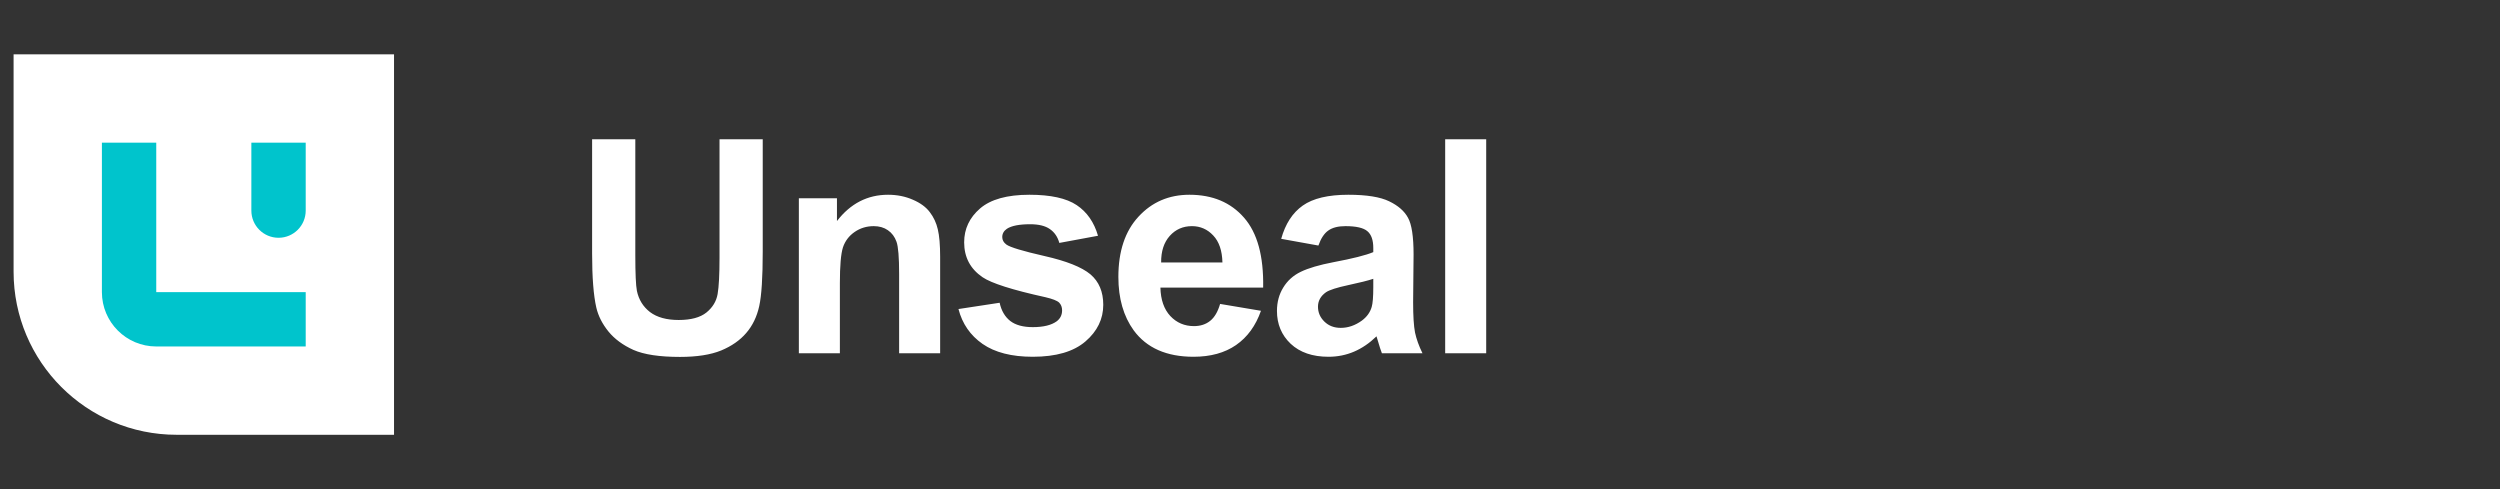
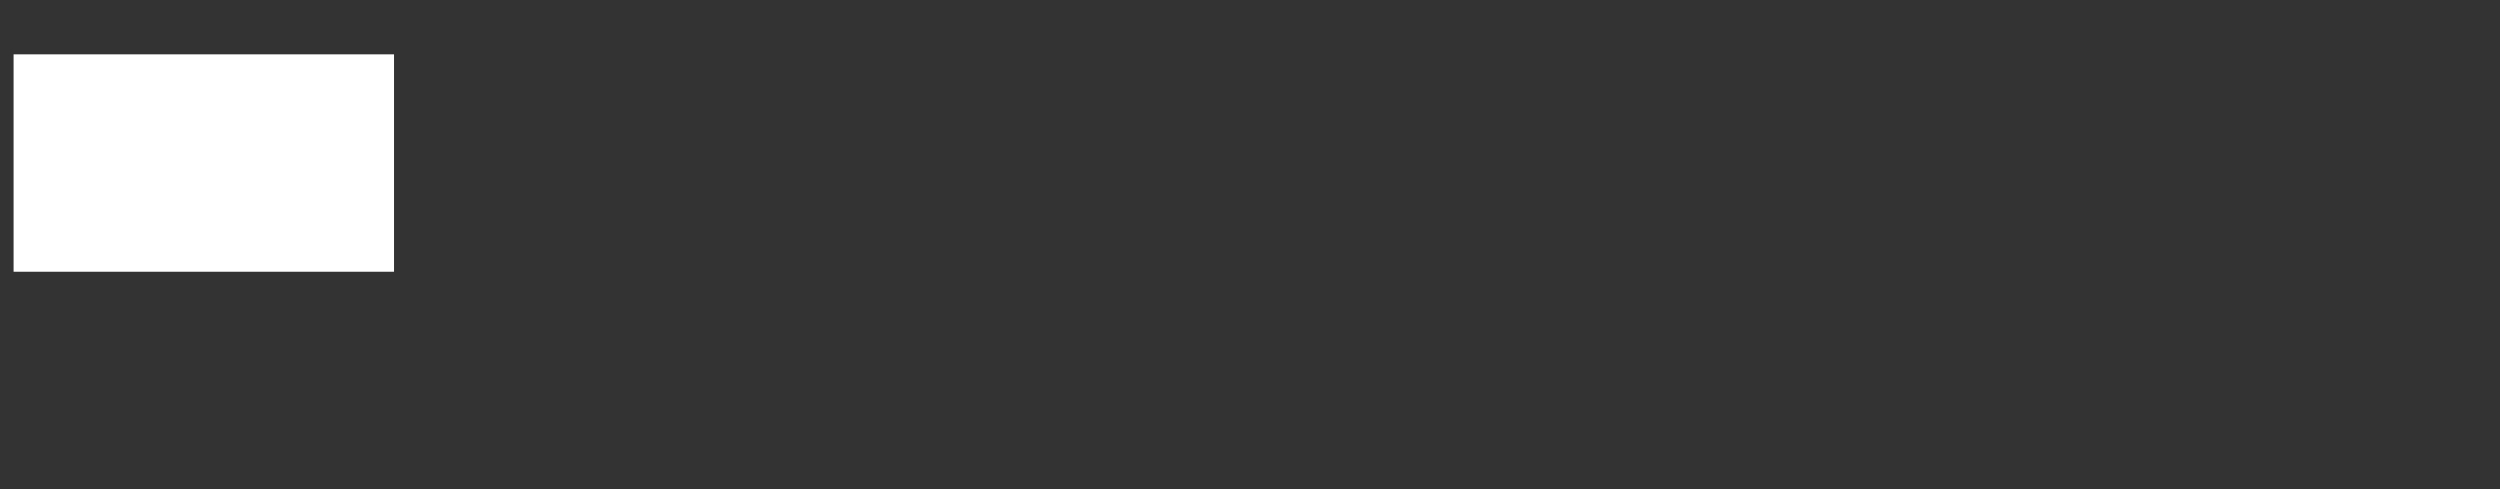
<svg xmlns="http://www.w3.org/2000/svg" width="184" height="36" viewBox="0 0 184 36" fill="none">
  <rect x="0" y="0" width="184" height="36" fill="#333333" stroke="none" />
-   <path d="M1 20C1 26.627 6.373 32 13 32H29V4H1V20Z" fill="white" />
-   <path fill-rule="evenodd" clip-rule="evenodd" d="M11.5 10.5V21.5L22.5 21.5V25.5H11.5C9.291 25.5 7.5 23.709 7.5 21.5V10.5H11.5ZM22.5 10.5H18.5V15.5C18.5 16.605 19.395 17.5 20.5 17.5C21.605 17.5 22.5 16.605 22.5 15.5V10.5Z" fill="#00C4CC" />
-   <path d="M43.579 10.252H46.759V18.781C46.759 20.135 46.798 21.012 46.877 21.413C47.013 22.058 47.335 22.577 47.844 22.971C48.359 23.357 49.061 23.551 49.949 23.551C50.852 23.551 51.532 23.368 51.99 23.003C52.449 22.631 52.724 22.176 52.817 21.639C52.91 21.102 52.957 20.21 52.957 18.964V10.252H56.137V18.523C56.137 20.414 56.051 21.75 55.879 22.53C55.707 23.311 55.388 23.97 54.923 24.507C54.465 25.044 53.849 25.474 53.075 25.796C52.302 26.111 51.292 26.269 50.046 26.269C48.542 26.269 47.4 26.097 46.619 25.753C45.846 25.402 45.233 24.951 44.782 24.399C44.331 23.841 44.034 23.257 43.891 22.648C43.683 21.746 43.579 20.414 43.579 18.652V10.252ZM69.195 26H66.176V20.178C66.176 18.946 66.112 18.151 65.983 17.793C65.854 17.428 65.642 17.145 65.349 16.944C65.062 16.744 64.715 16.644 64.307 16.644C63.784 16.644 63.315 16.787 62.9 17.073C62.484 17.36 62.198 17.739 62.04 18.212C61.89 18.685 61.815 19.558 61.815 20.833V26H58.796V14.592H61.6V16.268C62.595 14.979 63.849 14.334 65.359 14.334C66.025 14.334 66.634 14.456 67.186 14.699C67.737 14.935 68.153 15.24 68.432 15.612C68.718 15.985 68.915 16.407 69.023 16.88C69.137 17.352 69.195 18.029 69.195 18.91V26ZM70.543 22.745L73.573 22.283C73.701 22.87 73.963 23.318 74.357 23.626C74.751 23.927 75.302 24.077 76.011 24.077C76.792 24.077 77.379 23.934 77.773 23.648C78.038 23.447 78.17 23.178 78.17 22.842C78.17 22.613 78.099 22.423 77.955 22.273C77.805 22.129 77.468 21.997 76.946 21.875C74.511 21.338 72.967 20.847 72.316 20.403C71.413 19.787 70.962 18.932 70.962 17.836C70.962 16.848 71.353 16.017 72.133 15.344C72.914 14.671 74.124 14.334 75.764 14.334C77.325 14.334 78.485 14.588 79.245 15.097C80.004 15.605 80.526 16.357 80.813 17.352L77.966 17.879C77.844 17.435 77.612 17.095 77.268 16.858C76.931 16.622 76.448 16.504 75.818 16.504C75.023 16.504 74.453 16.615 74.11 16.837C73.88 16.994 73.766 17.199 73.766 17.449C73.766 17.664 73.866 17.847 74.067 17.997C74.339 18.198 75.277 18.48 76.881 18.846C78.493 19.211 79.617 19.659 80.254 20.189C80.884 20.726 81.2 21.474 81.2 22.434C81.2 23.479 80.763 24.378 79.889 25.13C79.015 25.882 77.723 26.258 76.011 26.258C74.457 26.258 73.225 25.943 72.316 25.312C71.413 24.682 70.823 23.826 70.543 22.745ZM89.799 22.369L92.807 22.874C92.42 23.977 91.808 24.818 90.97 25.398C90.139 25.971 89.097 26.258 87.844 26.258C85.861 26.258 84.392 25.61 83.44 24.314C82.688 23.275 82.312 21.965 82.312 20.382C82.312 18.491 82.806 17.012 83.794 15.945C84.783 14.871 86.032 14.334 87.543 14.334C89.241 14.334 90.58 14.896 91.561 16.02C92.542 17.138 93.011 18.853 92.968 21.166H85.406C85.427 22.061 85.671 22.759 86.136 23.261C86.602 23.755 87.182 24.002 87.876 24.002C88.349 24.002 88.747 23.873 89.069 23.615C89.391 23.357 89.635 22.942 89.799 22.369ZM89.971 19.318C89.95 18.445 89.724 17.782 89.294 17.331C88.865 16.873 88.342 16.644 87.726 16.644C87.067 16.644 86.523 16.884 86.093 17.363C85.664 17.843 85.452 18.495 85.46 19.318H89.971ZM97.035 18.072L94.296 17.578C94.603 16.475 95.133 15.659 95.885 15.129C96.637 14.599 97.754 14.334 99.237 14.334C100.583 14.334 101.586 14.495 102.245 14.817C102.904 15.133 103.366 15.537 103.631 16.031C103.903 16.518 104.039 17.417 104.039 18.727L104.006 22.251C104.006 23.254 104.053 23.995 104.146 24.475C104.246 24.947 104.429 25.456 104.694 26H101.708C101.629 25.799 101.532 25.502 101.418 25.108C101.367 24.929 101.332 24.811 101.31 24.754C100.795 25.255 100.243 25.631 99.656 25.882C99.069 26.133 98.442 26.258 97.776 26.258C96.602 26.258 95.674 25.939 94.994 25.302C94.321 24.664 93.984 23.859 93.984 22.885C93.984 22.24 94.138 21.667 94.446 21.166C94.754 20.658 95.184 20.271 95.735 20.006C96.294 19.734 97.096 19.497 98.141 19.297C99.552 19.032 100.53 18.785 101.074 18.556V18.255C101.074 17.675 100.931 17.263 100.644 17.02C100.358 16.769 99.817 16.644 99.022 16.644C98.485 16.644 98.066 16.751 97.765 16.966C97.465 17.174 97.221 17.542 97.035 18.072ZM101.074 20.521C100.687 20.65 100.075 20.804 99.237 20.983C98.399 21.162 97.851 21.338 97.593 21.51C97.2 21.789 97.003 22.144 97.003 22.573C97.003 22.996 97.16 23.361 97.475 23.669C97.79 23.977 98.191 24.131 98.678 24.131C99.223 24.131 99.742 23.952 100.236 23.594C100.601 23.322 100.841 22.989 100.956 22.595C101.034 22.337 101.074 21.846 101.074 21.123V20.521ZM106.365 26V10.252H109.384V26H106.365Z" fill="white" />
+   <path d="M1 20H29V4H1V20Z" fill="white" />
</svg>